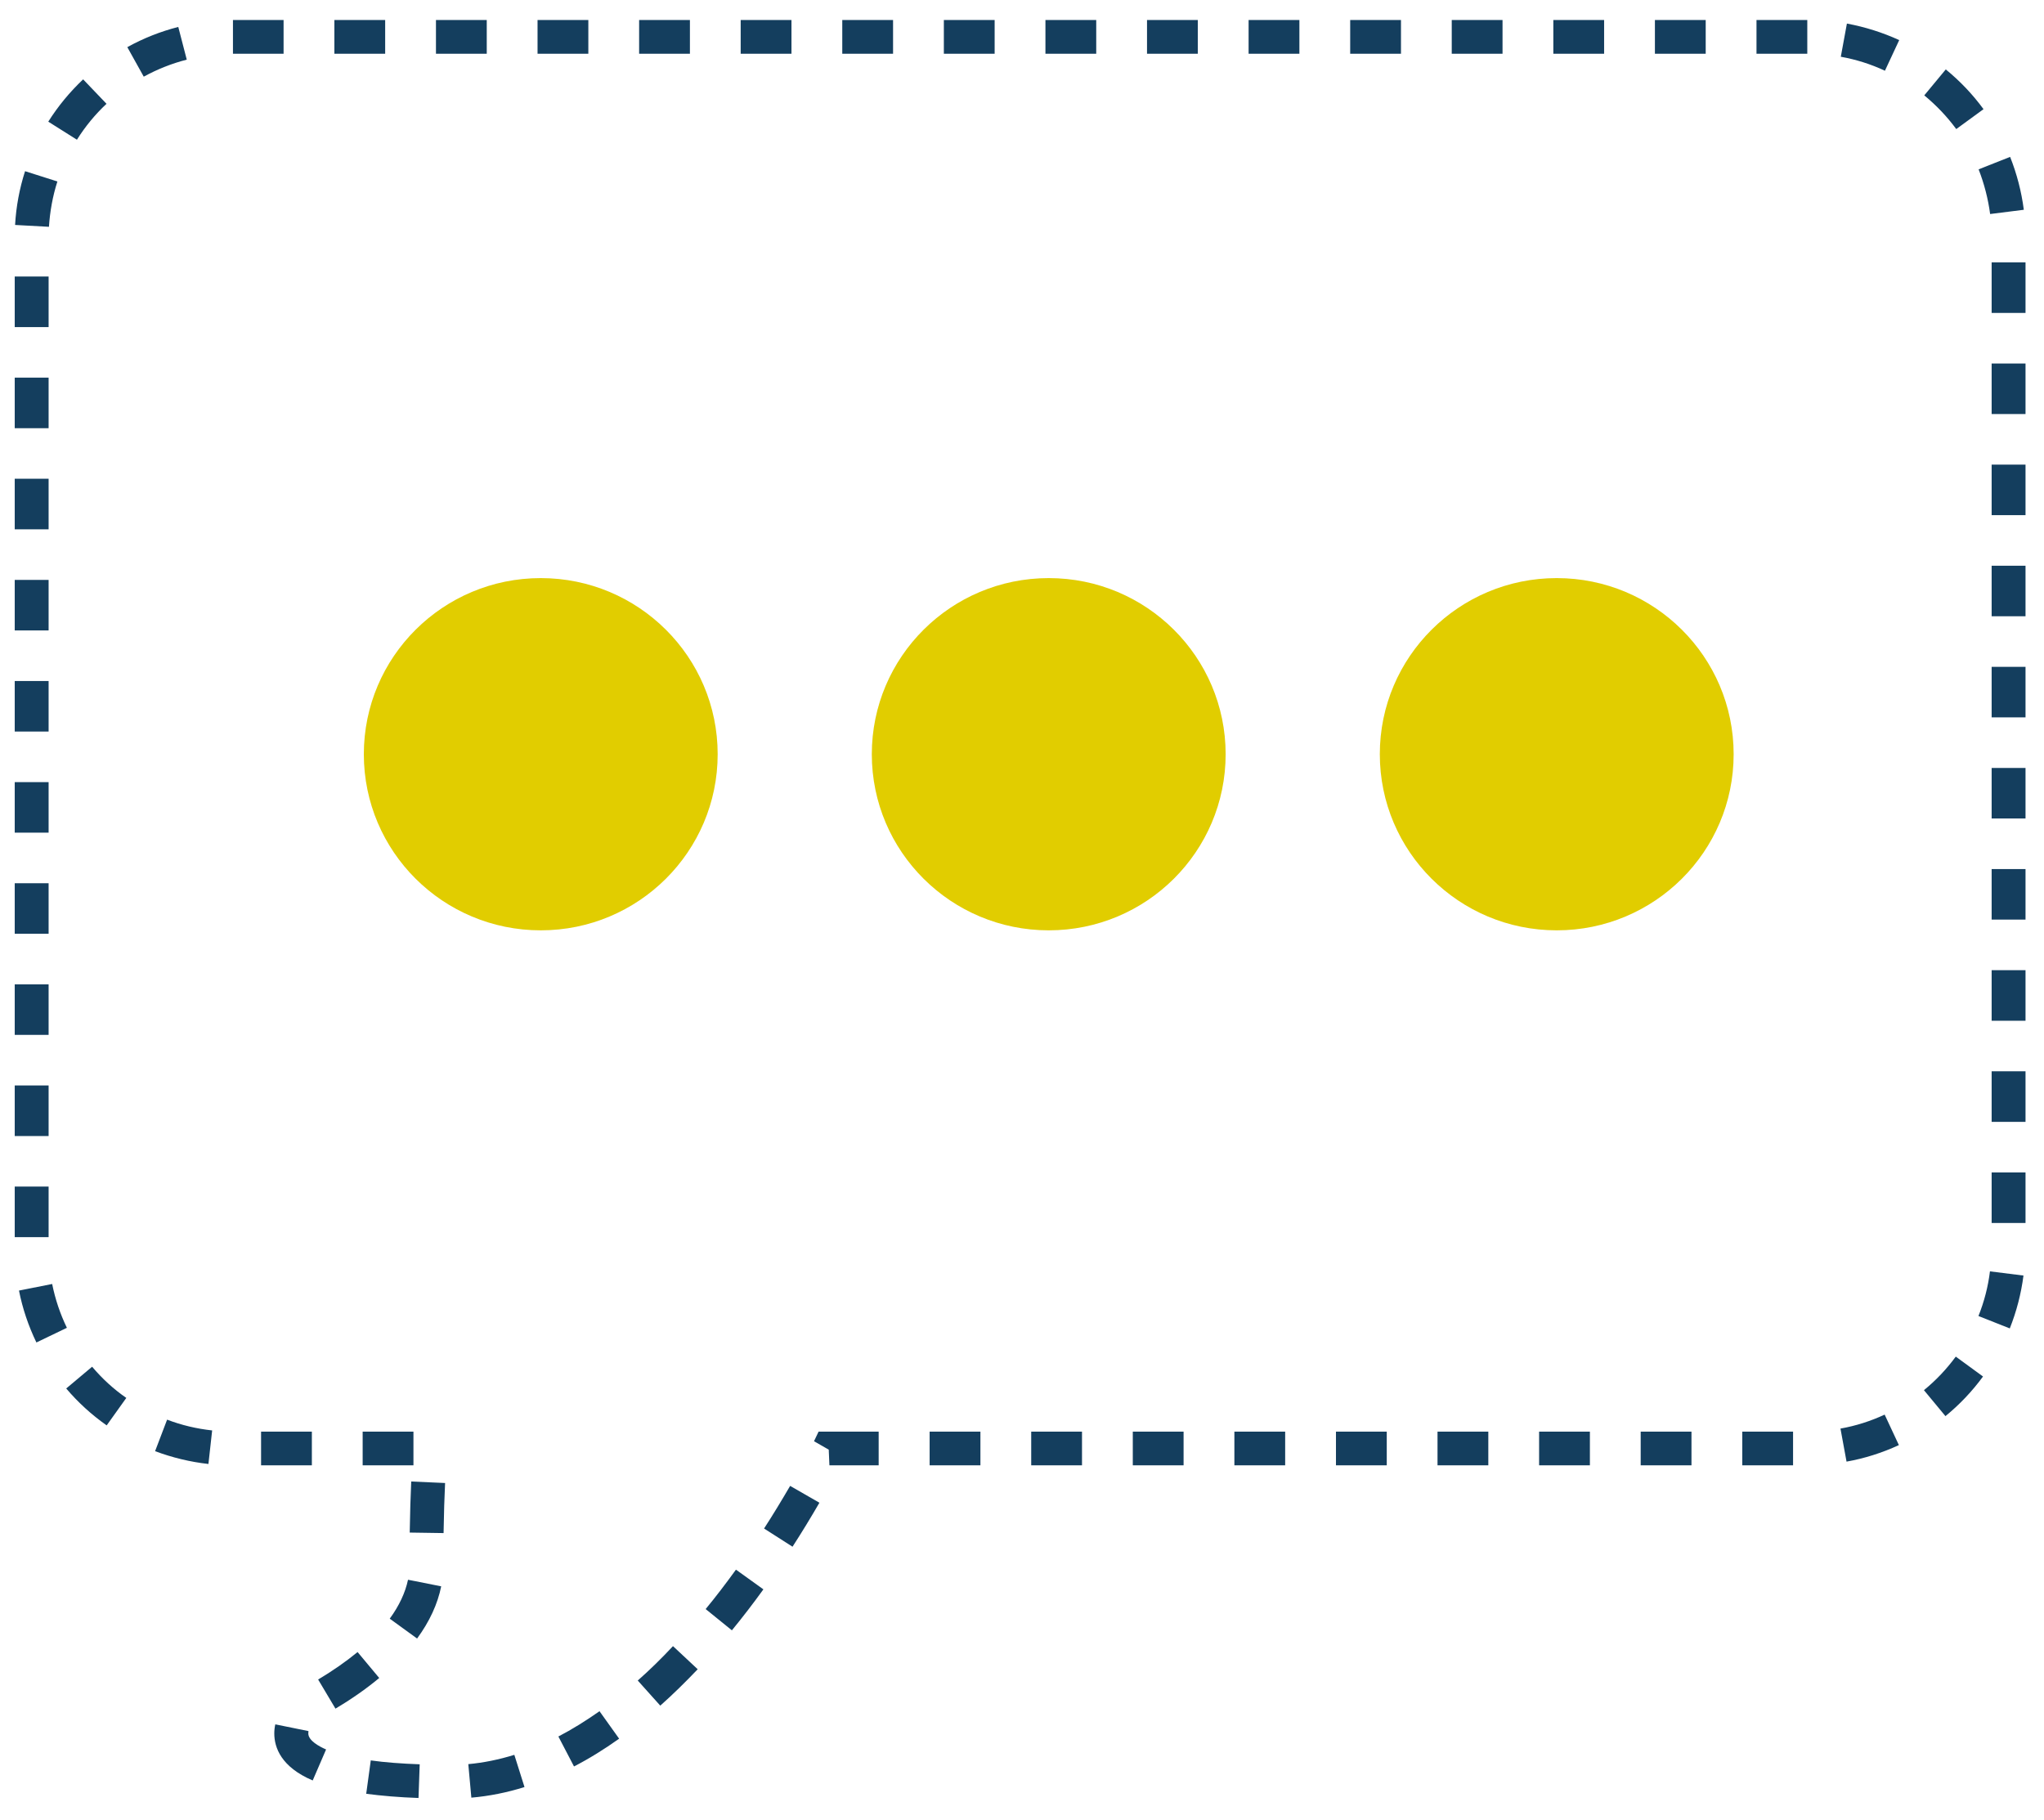
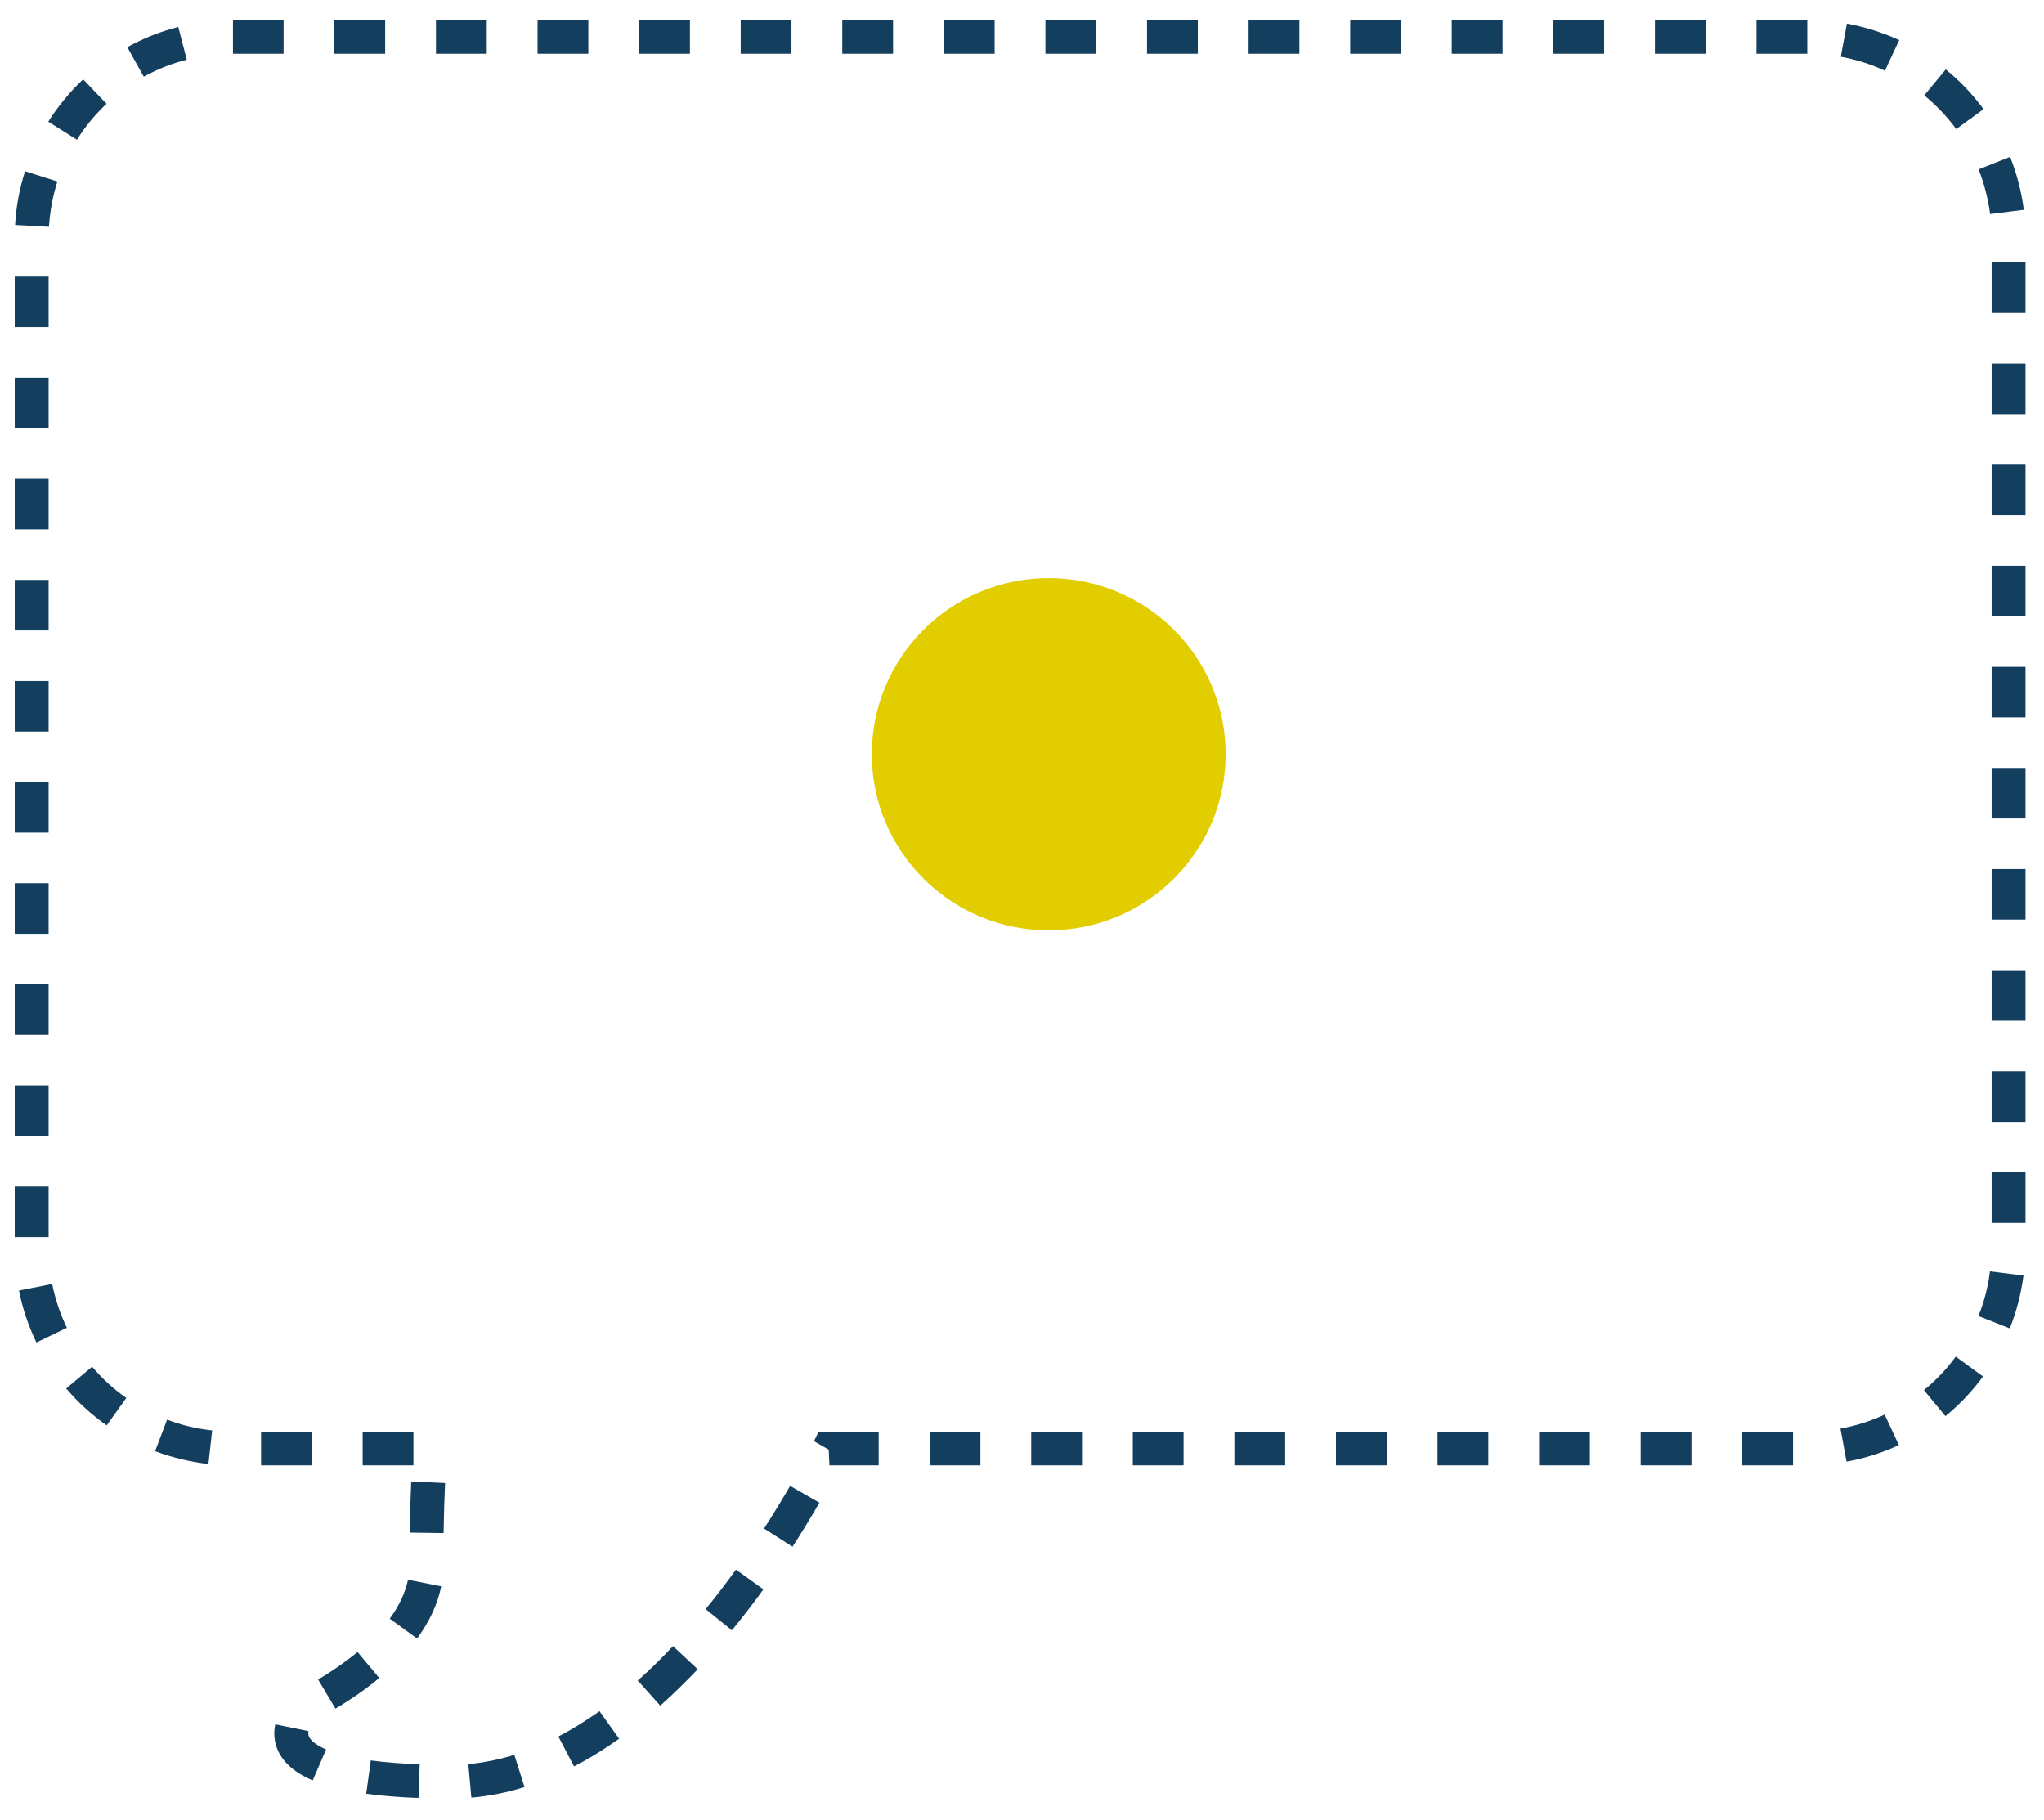
<svg xmlns="http://www.w3.org/2000/svg" width="73" height="65" viewBox="0 0 73 65" fill="none">
  <path d="M14.947 64.213C14.252 64.189 13.629 64.135 13.079 64.063L13.242 62.871C13.75 62.943 14.336 62.986 14.989 63.01L14.947 64.213ZM16.834 64.201L16.725 63.004C17.269 62.955 17.825 62.841 18.369 62.672L18.732 63.822C18.103 64.021 17.462 64.147 16.834 64.201ZM11.168 63.587C10.037 63.106 9.796 62.408 9.796 61.908C9.796 61.8 9.808 61.691 9.832 61.583L11.017 61.824C11.017 61.824 11.011 61.878 11.011 61.908C11.011 62.167 11.41 62.378 11.646 62.48L11.168 63.587ZM20.498 63.082L19.942 62.017C20.431 61.764 20.921 61.457 21.411 61.114L22.112 62.095C21.58 62.474 21.036 62.811 20.498 63.088V63.082ZM11.978 61.017L11.362 59.982C11.87 59.681 12.353 59.344 12.771 59.001L13.544 59.928C13.073 60.319 12.547 60.686 11.978 61.023V61.017ZM23.581 60.915L22.777 60.018C23.201 59.645 23.624 59.23 24.035 58.79L24.918 59.615C24.476 60.078 24.029 60.518 23.581 60.915ZM14.899 58.52L13.919 57.809C14.258 57.346 14.476 56.876 14.572 56.419L15.757 56.654C15.63 57.286 15.34 57.912 14.899 58.514V58.52ZM26.139 58.225L25.202 57.466C25.565 57.027 25.927 56.551 26.284 56.058L27.264 56.762C26.895 57.274 26.514 57.767 26.139 58.225ZM28.304 55.239L27.288 54.589C27.608 54.096 27.917 53.584 28.219 53.067L29.265 53.668C28.957 54.198 28.636 54.728 28.304 55.239ZM15.842 54.752L14.633 54.734C14.645 54.011 14.663 53.404 14.687 52.91L15.896 52.964C15.872 53.446 15.854 54.042 15.842 54.752ZM64.038 52.332H62.224V51.129H64.038V52.332ZM60.41 52.332H58.596V51.129H60.41V52.332ZM56.782 52.332H54.968V51.129H56.782V52.332ZM53.154 52.332H51.34V51.129H53.154V52.332ZM49.527 52.332H47.713V51.129H49.527V52.332ZM45.899 52.332H44.085V51.129H45.899V52.332ZM42.271 52.332H40.457V51.129H42.271V52.332ZM38.643 52.332H36.829V51.129H38.643V52.332ZM35.015 52.332H33.201V51.129H35.015V52.332ZM31.387 52.332H29.622L29.598 51.773L29.072 51.472L29.235 51.129H31.381V52.332H31.387ZM14.766 52.332H12.952V51.129H14.766V52.332ZM11.138 52.332H9.324V51.129H11.138V52.332ZM7.444 52.284C6.791 52.212 6.15 52.055 5.539 51.827L5.968 50.701C6.488 50.9 7.026 51.026 7.577 51.086L7.444 52.284ZM65.949 52.206L65.731 51.02C66.275 50.924 66.807 50.755 67.309 50.521L67.817 51.61C67.218 51.887 66.59 52.086 65.949 52.2V52.206ZM3.81 50.906C3.278 50.533 2.788 50.087 2.365 49.588L3.29 48.811C3.646 49.233 4.058 49.612 4.511 49.925L3.81 50.906ZM69.48 50.575L68.712 49.648C69.141 49.299 69.522 48.895 69.849 48.45L70.822 49.16C70.435 49.69 69.982 50.166 69.474 50.581L69.48 50.575ZM1.3 47.945C1.016 47.355 0.805 46.735 0.678 46.091L1.863 45.856C1.972 46.398 2.147 46.921 2.389 47.421L1.3 47.945ZM71.783 47.445L70.659 47C70.864 46.488 71.003 45.952 71.07 45.405L72.267 45.555C72.183 46.205 72.019 46.837 71.777 47.445H71.783ZM1.736 44.183H0.526V42.377H1.736V44.183ZM72.34 43.677H71.13V41.872H72.34V43.677ZM1.736 40.572H0.526V38.766H1.736V40.572ZM72.34 40.066H71.13V38.26H72.34V40.066ZM1.736 36.96H0.526V35.155H1.736V36.96ZM72.34 36.455H71.13V34.649H72.34V36.455ZM1.736 33.349H0.526V31.544H1.736V33.349ZM72.34 32.843H71.13V31.038H72.34V32.843ZM1.736 29.738H0.526V27.932H1.736V29.738ZM72.34 29.232H71.13V27.427H72.34V29.232ZM1.736 26.127H0.526V24.321H1.736V26.127ZM72.34 25.621H71.13V23.815H72.34V25.621ZM1.736 22.515H0.526V20.71H1.736V22.515ZM72.34 22.01H71.13V20.204H72.34V22.01ZM1.736 18.904H0.526V17.098H1.736V18.904ZM72.34 18.398H71.13V16.593H72.34V18.398ZM1.736 15.293H0.526V13.487H1.736V15.293ZM72.34 14.787H71.13V12.982H72.34V14.787ZM1.736 11.681H0.526V9.876H1.736V11.681ZM72.34 11.176H71.13V9.37H72.34V11.176ZM1.748 8.1L0.539 8.034C0.575 7.378 0.696 6.734 0.895 6.114L2.05 6.481C1.881 7.005 1.784 7.553 1.748 8.1ZM71.076 7.643C71.003 7.095 70.864 6.56 70.665 6.048L71.79 5.603C72.031 6.21 72.195 6.842 72.279 7.492L71.082 7.643H71.076ZM2.746 4.989L1.724 4.345C2.074 3.791 2.492 3.285 2.969 2.834L3.804 3.707C3.399 4.086 3.048 4.513 2.752 4.983L2.746 4.989ZM69.861 4.603C69.534 4.158 69.147 3.755 68.724 3.406L69.492 2.479C70 2.894 70.453 3.37 70.84 3.899L69.867 4.609L69.861 4.603ZM5.134 2.738L4.547 1.684C5.122 1.365 5.732 1.125 6.367 0.962L6.67 2.13C6.132 2.268 5.618 2.473 5.134 2.738ZM67.321 2.527C66.819 2.292 66.287 2.124 65.743 2.027L65.961 0.842C66.608 0.962 67.237 1.161 67.829 1.432L67.321 2.521V2.527ZM64.546 1.919H62.732V0.715H64.546V1.919ZM60.918 1.919H59.104V0.715H60.918V1.919ZM57.29 1.919H55.476V0.715H57.29V1.919ZM53.662 1.919H51.848V0.715H53.662V1.919ZM50.035 1.919H48.221V0.715H50.035V1.919ZM46.407 1.919H44.593V0.715H46.407V1.919ZM42.779 1.919H40.965V0.715H42.779V1.919ZM39.151 1.919H37.337V0.715H39.151V1.919ZM35.523 1.919H33.709V0.715H35.523V1.919ZM31.895 1.919H30.081V0.715H31.895V1.919ZM28.267 1.919H26.453V0.715H28.267V1.919ZM24.64 1.919H22.826V0.715H24.64V1.919ZM21.012 1.919H19.198V0.715H21.012V1.919ZM17.384 1.919H15.57V0.715H17.384V1.919ZM13.756 1.919H11.942V0.715H13.756V1.919ZM10.128 1.919H8.32V0.715H10.128V1.919Z" fill="#143E5E" />
-   <path d="M19.313 33.226C22.802 33.226 25.631 30.41 25.631 26.936C25.631 23.462 22.802 20.646 19.313 20.646C15.823 20.646 12.994 23.462 12.994 26.936C12.994 30.41 15.823 33.226 19.313 33.226Z" fill="#E1CD00" />
  <path d="M37.455 33.226C40.944 33.226 43.773 30.41 43.773 26.936C43.773 23.462 40.944 20.646 37.455 20.646C33.965 20.646 31.136 23.462 31.136 26.936C31.136 30.41 33.965 33.226 37.455 33.226Z" fill="#E1CD00" />
-   <path d="M55.597 33.226C59.087 33.226 61.916 30.41 61.916 26.936C61.916 23.462 59.087 20.646 55.597 20.646C52.108 20.646 49.279 23.462 49.279 26.936C49.279 30.41 52.108 33.226 55.597 33.226Z" fill="#E1CD00" />
</svg>